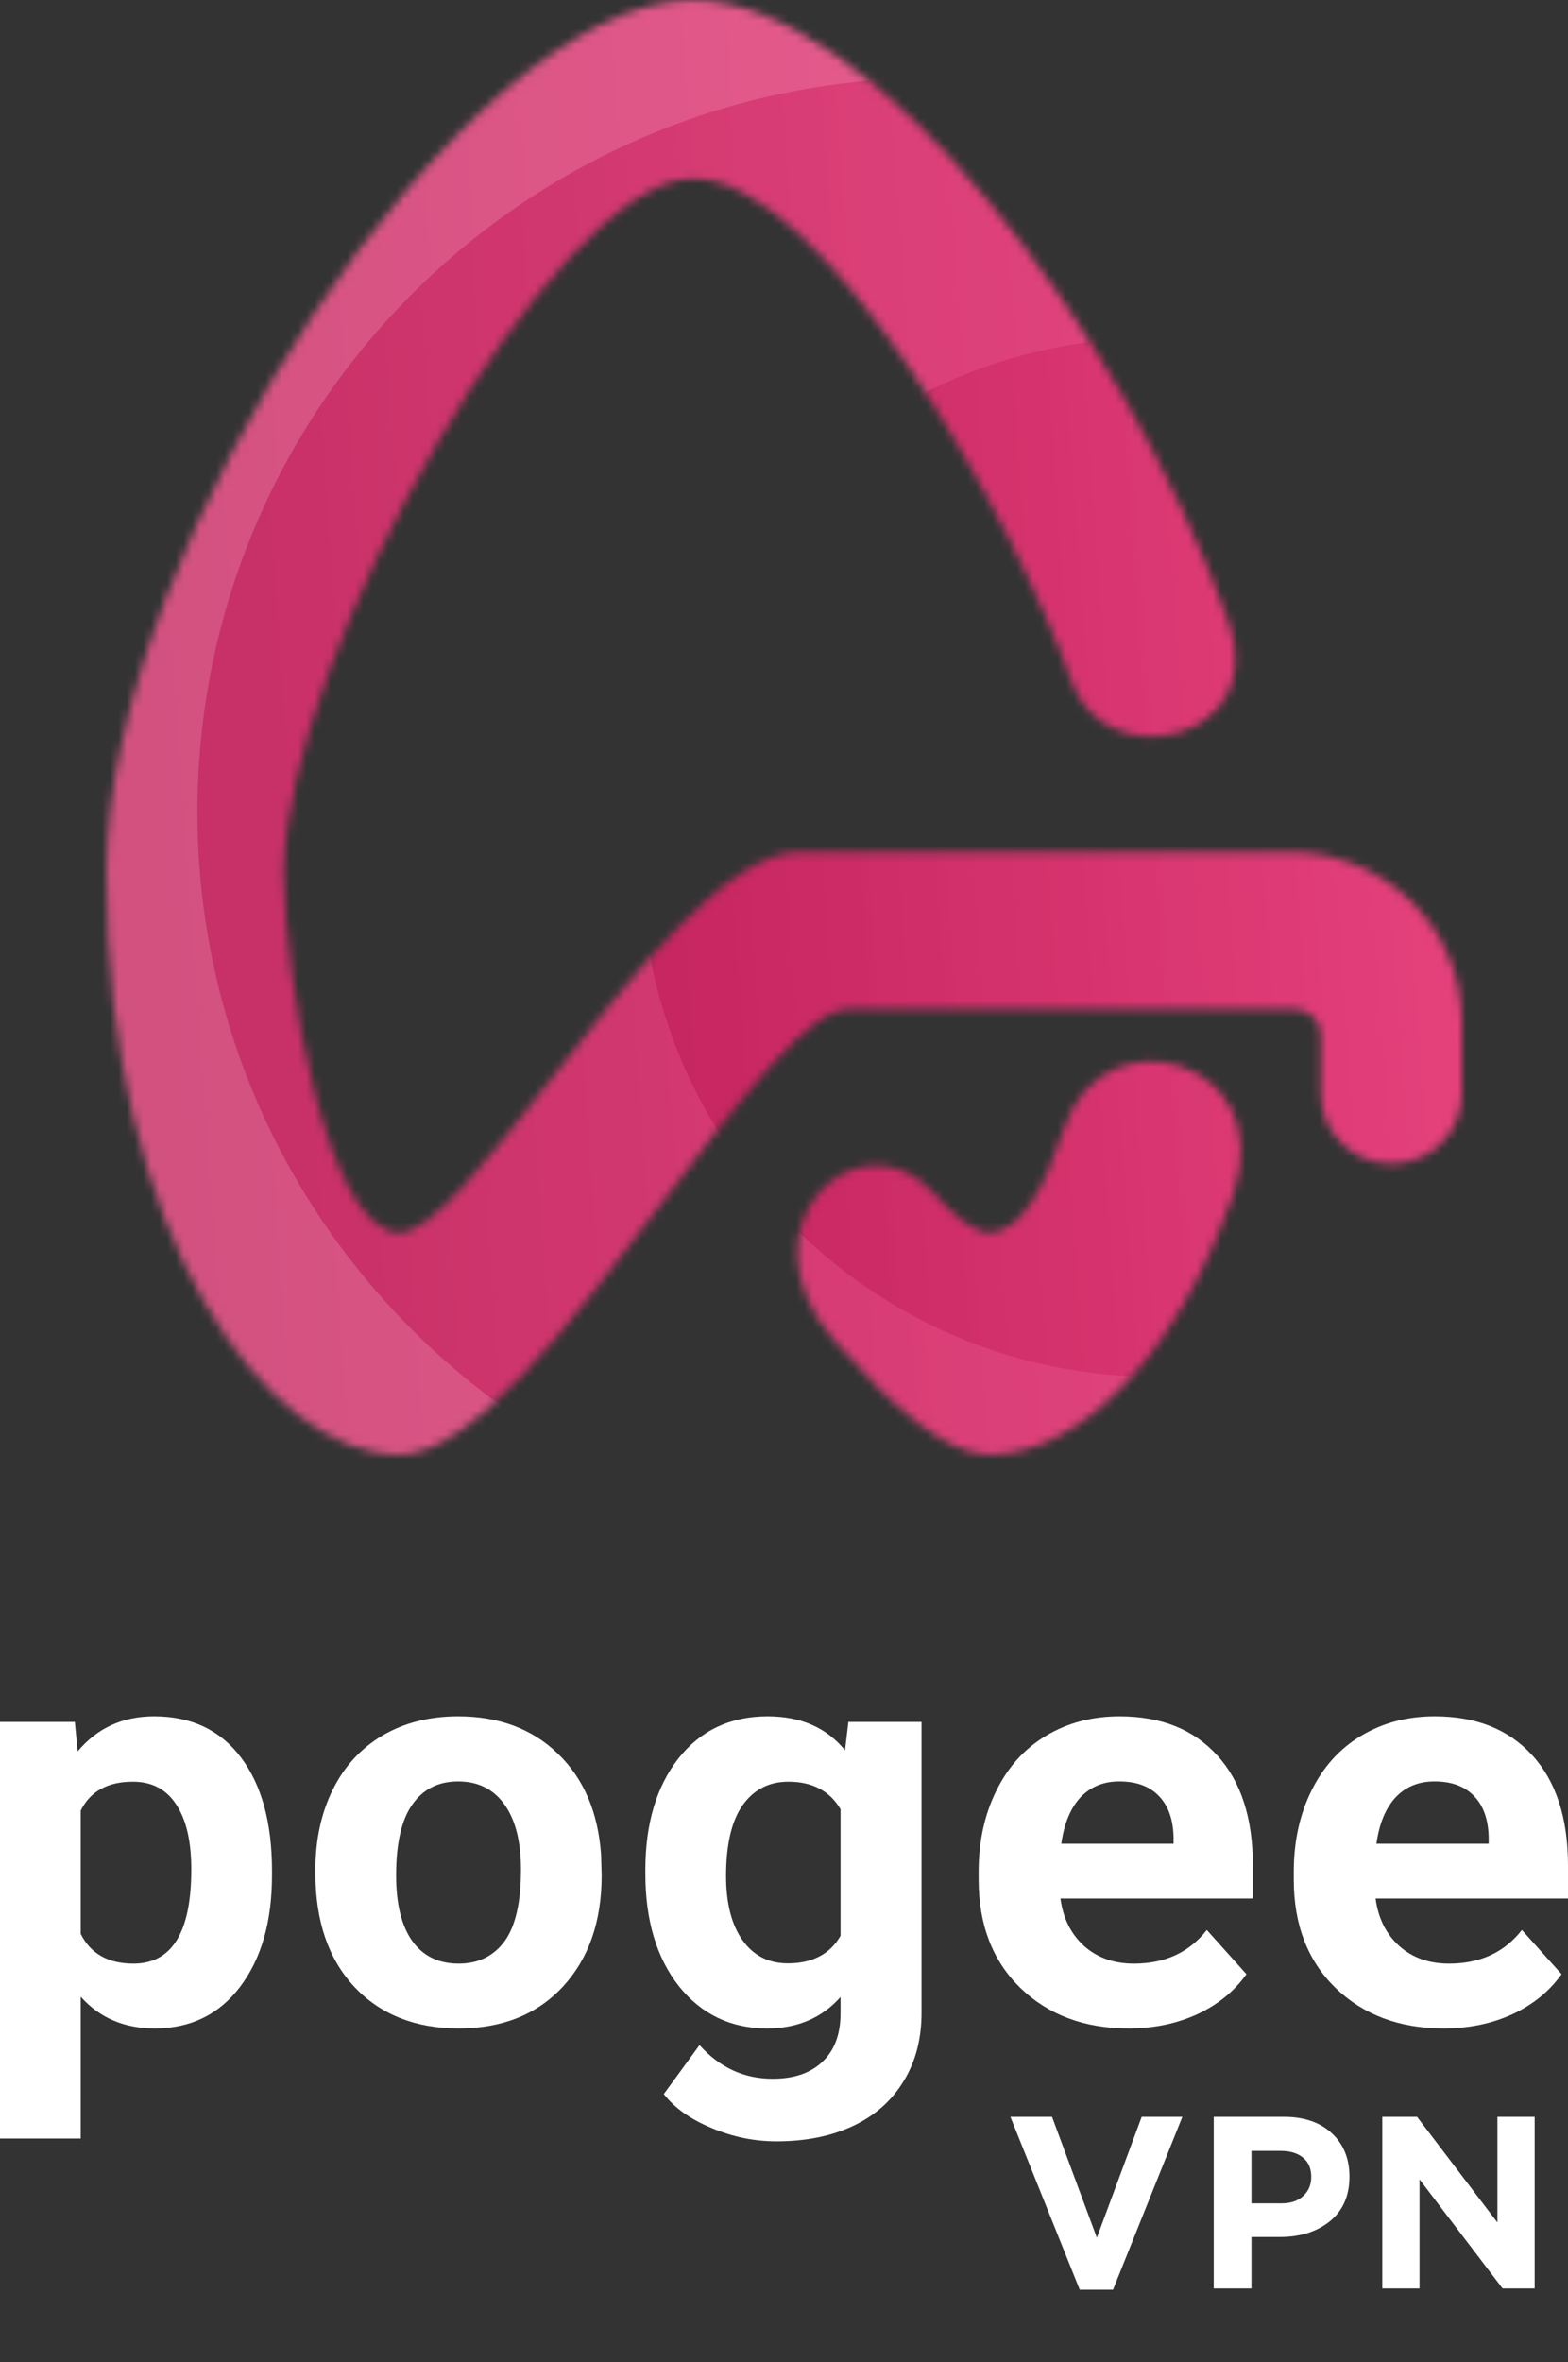
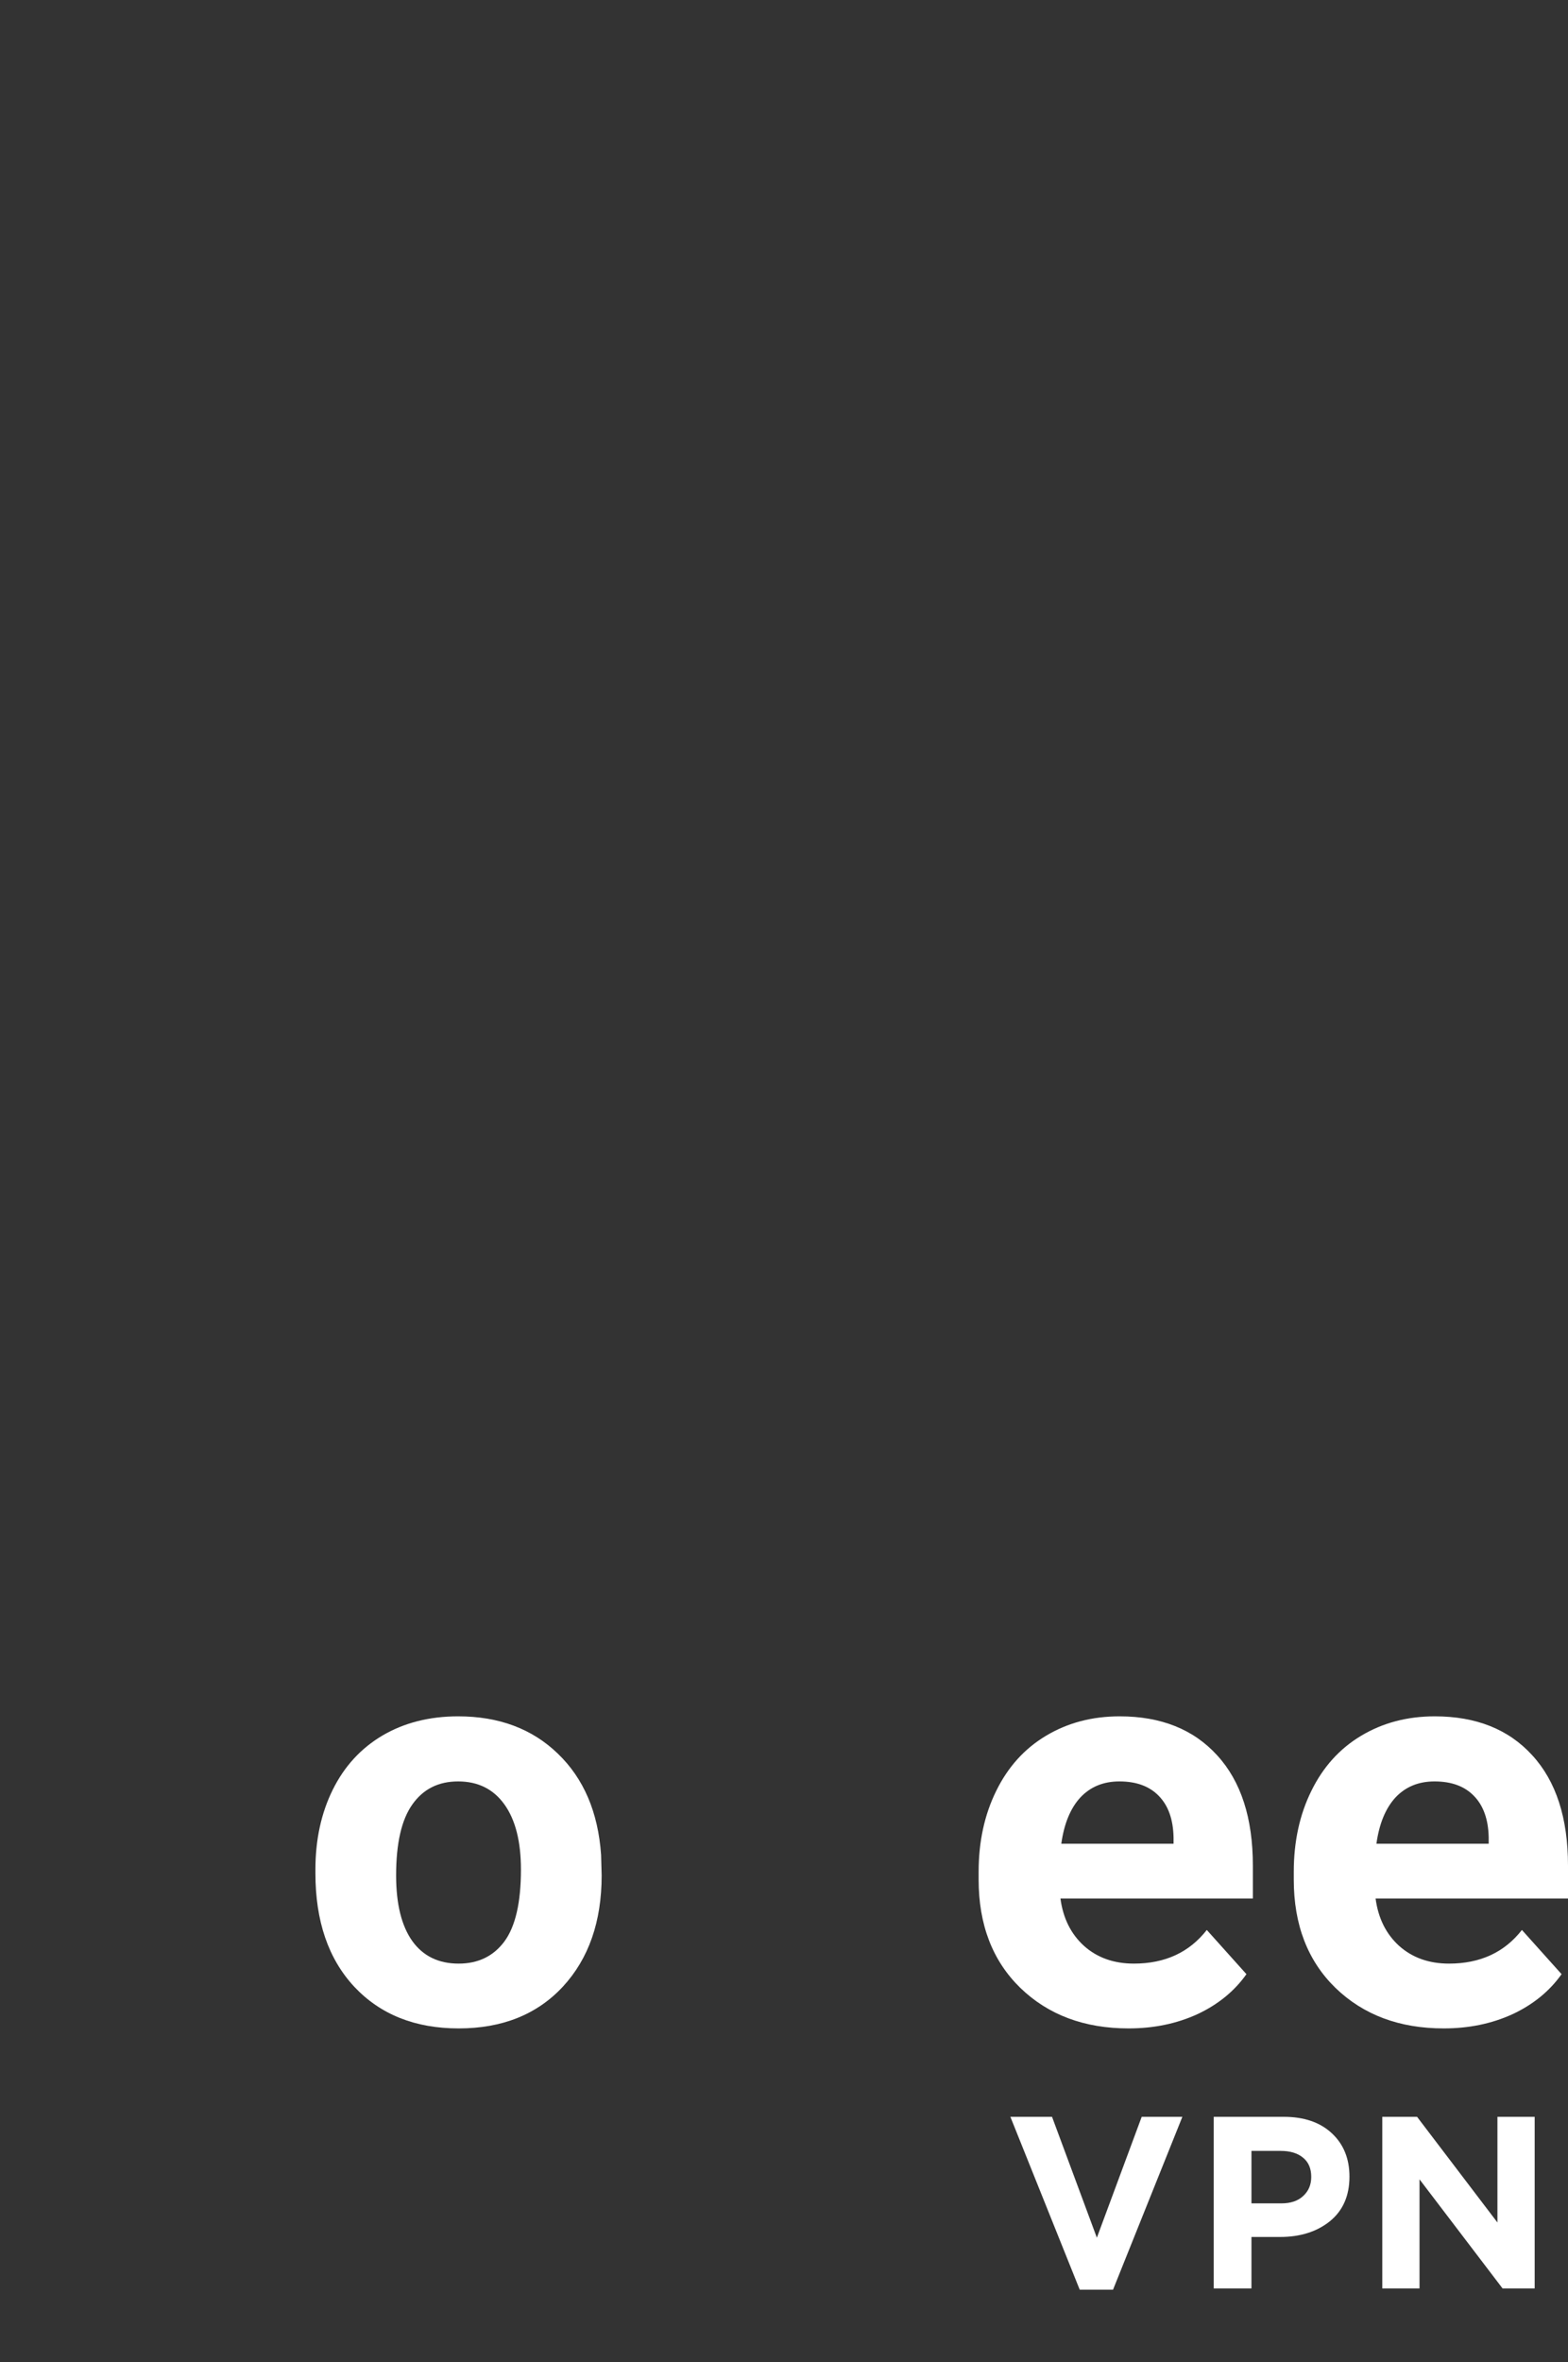
<svg xmlns="http://www.w3.org/2000/svg" width="192" height="289" viewBox="0 0 192 289" fill="none">
  <rect x="0" y="0" width="192" height="289" fill="#333333" stroke="none" />
  <mask id="mask0_2_55" style="mask-type:alpha" maskUnits="userSpaceOnUse" x="13" y="0" width="166" height="178">
-     <path fill-rule="evenodd" clip-rule="evenodd" d="M13 106.8C13 151.578 32.866 178 48.916 178C57.717 178 70.113 161.608 81.31 146.801C90.531 134.607 98.94 123.487 103.857 123.487H158.535C160.292 123.487 161.715 124.899 161.715 126.64V133.834C161.715 138.565 165.585 142.4 170.358 142.4C175.131 142.4 179 138.565 179 133.834V125.055C179 113.56 169.599 104.241 158.001 104.241H156.665H97.852C89.163 104.241 77.459 119.218 67.327 132.183C59.595 142.077 52.778 150.799 48.916 150.799C39.993 150.799 34.774 119.594 34.774 106.8C34.774 80.434 67.772 21.861 84.832 21.861C101.022 21.861 124.321 63.778 131.214 83.438C135.31 95.119 155.719 90.78 150.396 75.984C137.289 39.55 106.413 0 84.832 0C56.773 0 13 66.861 13 106.8ZM121.141 178C115.817 178 109.043 172.001 102.118 163.982C89.962 149.909 105.245 135.892 114.408 146.071C117.022 148.976 119.325 150.799 121.141 150.799C124.862 150.799 127.939 145.372 130.262 138.117C134.946 123.488 156.716 129.606 151.002 146.071C143.879 166.595 131.686 178 121.141 178Z" fill="#C4C4C4" />
-   </mask>
+     </mask>
  <g mask="url(#mask0_2_55)">
    <path d="M238.058 106.482C238.058 171.435 184.818 224.089 119.144 224.089C53.47 224.089 0.231 171.435 0.231 106.482C0.231 41.529 53.47 -11.125 119.144 -11.125C184.818 -11.125 238.058 41.529 238.058 106.482Z" fill="url(#paint0_linear_2_55)" />
    <path d="M204.538 99.33C204.538 148.923 164.162 189.125 114.356 189.125C64.549 189.125 24.173 148.923 24.173 99.33C24.173 49.738 64.549 9.536 114.356 9.536C164.162 9.536 204.538 49.738 204.538 99.33Z" fill="url(#paint1_linear_2_55)" fill-opacity="0.6" />
-     <path d="M204.538 104.893C204.538 140.002 176.311 168.464 141.49 168.464C106.67 168.464 78.442 140.002 78.442 104.893C78.442 69.783 106.67 41.322 141.49 41.322C176.311 41.322 204.538 69.783 204.538 104.893Z" fill="url(#paint2_linear_2_55)" fill-opacity="0.6" />
  </g>
-   <path d="M33.306 229.432C33.306 235.104 32.006 239.653 29.407 243.079C26.831 246.482 23.343 248.183 18.944 248.183C15.205 248.183 12.185 246.89 9.882 244.304V261.66H0V210.681H9.164L9.506 214.288C11.9 211.429 15.023 210 18.875 210C23.435 210 26.98 211.679 29.51 215.037C32.04 218.394 33.306 223.023 33.306 228.921V229.432ZM23.423 228.717C23.423 225.291 22.808 222.648 21.577 220.788C20.369 218.928 18.602 217.997 16.277 217.997C13.176 217.997 11.045 219.177 9.882 221.537V236.613C11.091 239.04 13.245 240.254 16.345 240.254C21.064 240.254 23.423 236.408 23.423 228.717Z" fill="white" />
  <path d="M38.622 228.751C38.622 225.099 39.329 221.843 40.742 218.984C42.156 216.126 44.184 213.914 46.829 212.348C49.496 210.783 52.585 210 56.096 210C61.088 210 65.157 211.52 68.303 214.56C71.472 217.6 73.239 221.729 73.603 226.948L73.672 229.466C73.672 235.115 72.087 239.653 68.919 243.079C65.75 246.482 61.498 248.183 56.164 248.183C50.83 248.183 46.567 246.482 43.375 243.079C40.206 239.675 38.622 235.047 38.622 229.194V228.751ZM48.504 229.466C48.504 232.96 49.166 235.637 50.488 237.497C51.81 239.335 53.702 240.254 56.164 240.254C58.558 240.254 60.427 239.346 61.772 237.531C63.117 235.694 63.789 232.767 63.789 228.751C63.789 225.325 63.117 222.671 61.772 220.788C60.427 218.905 58.535 217.963 56.096 217.963C53.679 217.963 51.81 218.905 50.488 220.788C49.166 222.648 48.504 225.541 48.504 229.466Z" fill="white" />
-   <path d="M79.022 228.819C79.022 223.17 80.367 218.621 83.057 215.173C85.77 211.724 89.418 210 94 210C98.057 210 101.215 211.384 103.472 214.152L103.882 210.681H112.841V246.277C112.841 249.499 112.1 252.301 110.618 254.683C109.159 257.065 107.096 258.88 104.429 260.128C101.762 261.376 98.639 262 95.06 262C92.347 262 89.703 261.455 87.126 260.366C84.55 259.3 82.601 257.916 81.279 256.215L85.656 250.225C88.118 252.97 91.105 254.343 94.615 254.343C97.237 254.343 99.277 253.64 100.736 252.233C102.195 250.849 102.924 248.875 102.924 246.312V244.338C100.645 246.901 97.647 248.183 93.931 248.183C89.486 248.183 85.884 246.459 83.126 243.01C80.39 239.539 79.022 234.945 79.022 229.228V228.819ZM88.905 229.534C88.905 232.869 89.577 235.49 90.922 237.395C92.267 239.278 94.114 240.22 96.462 240.22C99.471 240.22 101.625 239.097 102.924 236.851V221.366C101.602 219.12 99.471 217.997 96.53 217.997C94.159 217.997 92.29 218.962 90.922 220.89C89.577 222.818 88.905 225.7 88.905 229.534Z" fill="white" />
  <path d="M138.195 248.183C132.77 248.183 128.347 246.527 124.928 243.215C121.531 239.902 119.833 235.49 119.833 229.976V229.024C119.833 225.325 120.551 222.024 121.987 219.12C123.423 216.194 125.452 213.948 128.074 212.382C130.718 210.794 133.727 210 137.101 210C142.162 210 146.14 211.588 149.035 214.764C151.953 217.941 153.412 222.444 153.412 228.275V232.291H129.852C130.171 234.695 131.129 236.624 132.724 238.076C134.343 239.528 136.383 240.254 138.845 240.254C142.652 240.254 145.627 238.881 147.77 236.136L152.626 241.547C151.144 243.634 149.138 245.268 146.607 246.448C144.077 247.605 141.273 248.183 138.195 248.183ZM137.067 217.963C135.107 217.963 133.511 218.621 132.28 219.937C131.072 221.253 130.297 223.136 129.955 225.586H143.701V224.804C143.655 222.626 143.062 220.947 141.923 219.767C140.783 218.565 139.164 217.963 137.067 217.963Z" fill="white" />
  <path d="M176.783 248.183C171.358 248.183 166.935 246.527 163.516 243.215C160.119 239.902 158.421 235.49 158.421 229.976V229.024C158.421 225.325 159.139 222.024 160.575 219.12C162.011 216.194 164.04 213.948 166.662 212.382C169.306 210.794 172.315 210 175.689 210C180.75 210 184.728 211.588 187.623 214.764C190.541 217.941 192 222.444 192 228.275V232.291H168.44C168.759 234.695 169.717 236.624 171.312 238.076C172.931 239.528 174.971 240.254 177.433 240.254C181.24 240.254 184.215 238.881 186.358 236.136L191.214 241.547C189.732 243.634 187.726 245.268 185.195 246.448C182.665 247.605 179.861 248.183 176.783 248.183ZM175.655 217.963C173.694 217.963 172.099 218.621 170.868 219.937C169.66 221.253 168.884 223.136 168.542 225.586H182.289V224.804C182.243 222.626 181.65 220.947 180.511 219.767C179.371 218.565 177.752 217.963 175.655 217.963Z" fill="white" />
  <path d="M132.21 280.15L123.72 259H128.82L134.31 273.79L139.8 259H144.78L136.29 280.15H132.21ZM148.62 280V259H157.2C159.68 259 161.64 259.67 163.08 261.01C164.52 262.35 165.24 264.12 165.24 266.32C165.24 268.66 164.44 270.48 162.84 271.78C161.24 273.06 159.21 273.7 156.75 273.7H153.24V280H148.62ZM153.24 269.59H156.9C158.04 269.59 158.93 269.29 159.57 268.69C160.23 268.09 160.56 267.31 160.56 266.35C160.56 265.33 160.23 264.55 159.57 264.01C158.91 263.45 157.99 263.17 156.81 263.17H153.24V269.59ZM169.259 280V259H173.519L183.359 271.93V259H187.919V280H183.989L173.819 266.65V280H169.259Z" fill="white" />
  <defs>
    <linearGradient id="paint0_linear_2_55" x1="217.115" y1="-81.689" x2="4.445" y2="-66.15" gradientUnits="userSpaceOnUse">
      <stop stop-color="#F96399" />
      <stop offset="1" stop-color="#D2517F" />
    </linearGradient>
    <linearGradient id="paint1_linear_2_55" x1="188.656" y1="-44.341" x2="27.358" y2="-32.635" gradientUnits="userSpaceOnUse">
      <stop stop-color="#EB437F" />
      <stop offset="1" stop-color="#C01A56" />
    </linearGradient>
    <linearGradient id="paint2_linear_2_55" x1="193.434" y1="3.179" x2="80.654" y2="11.261" gradientUnits="userSpaceOnUse">
      <stop stop-color="#EB437F" />
      <stop offset="1" stop-color="#C01A56" />
    </linearGradient>
  </defs>
</svg>